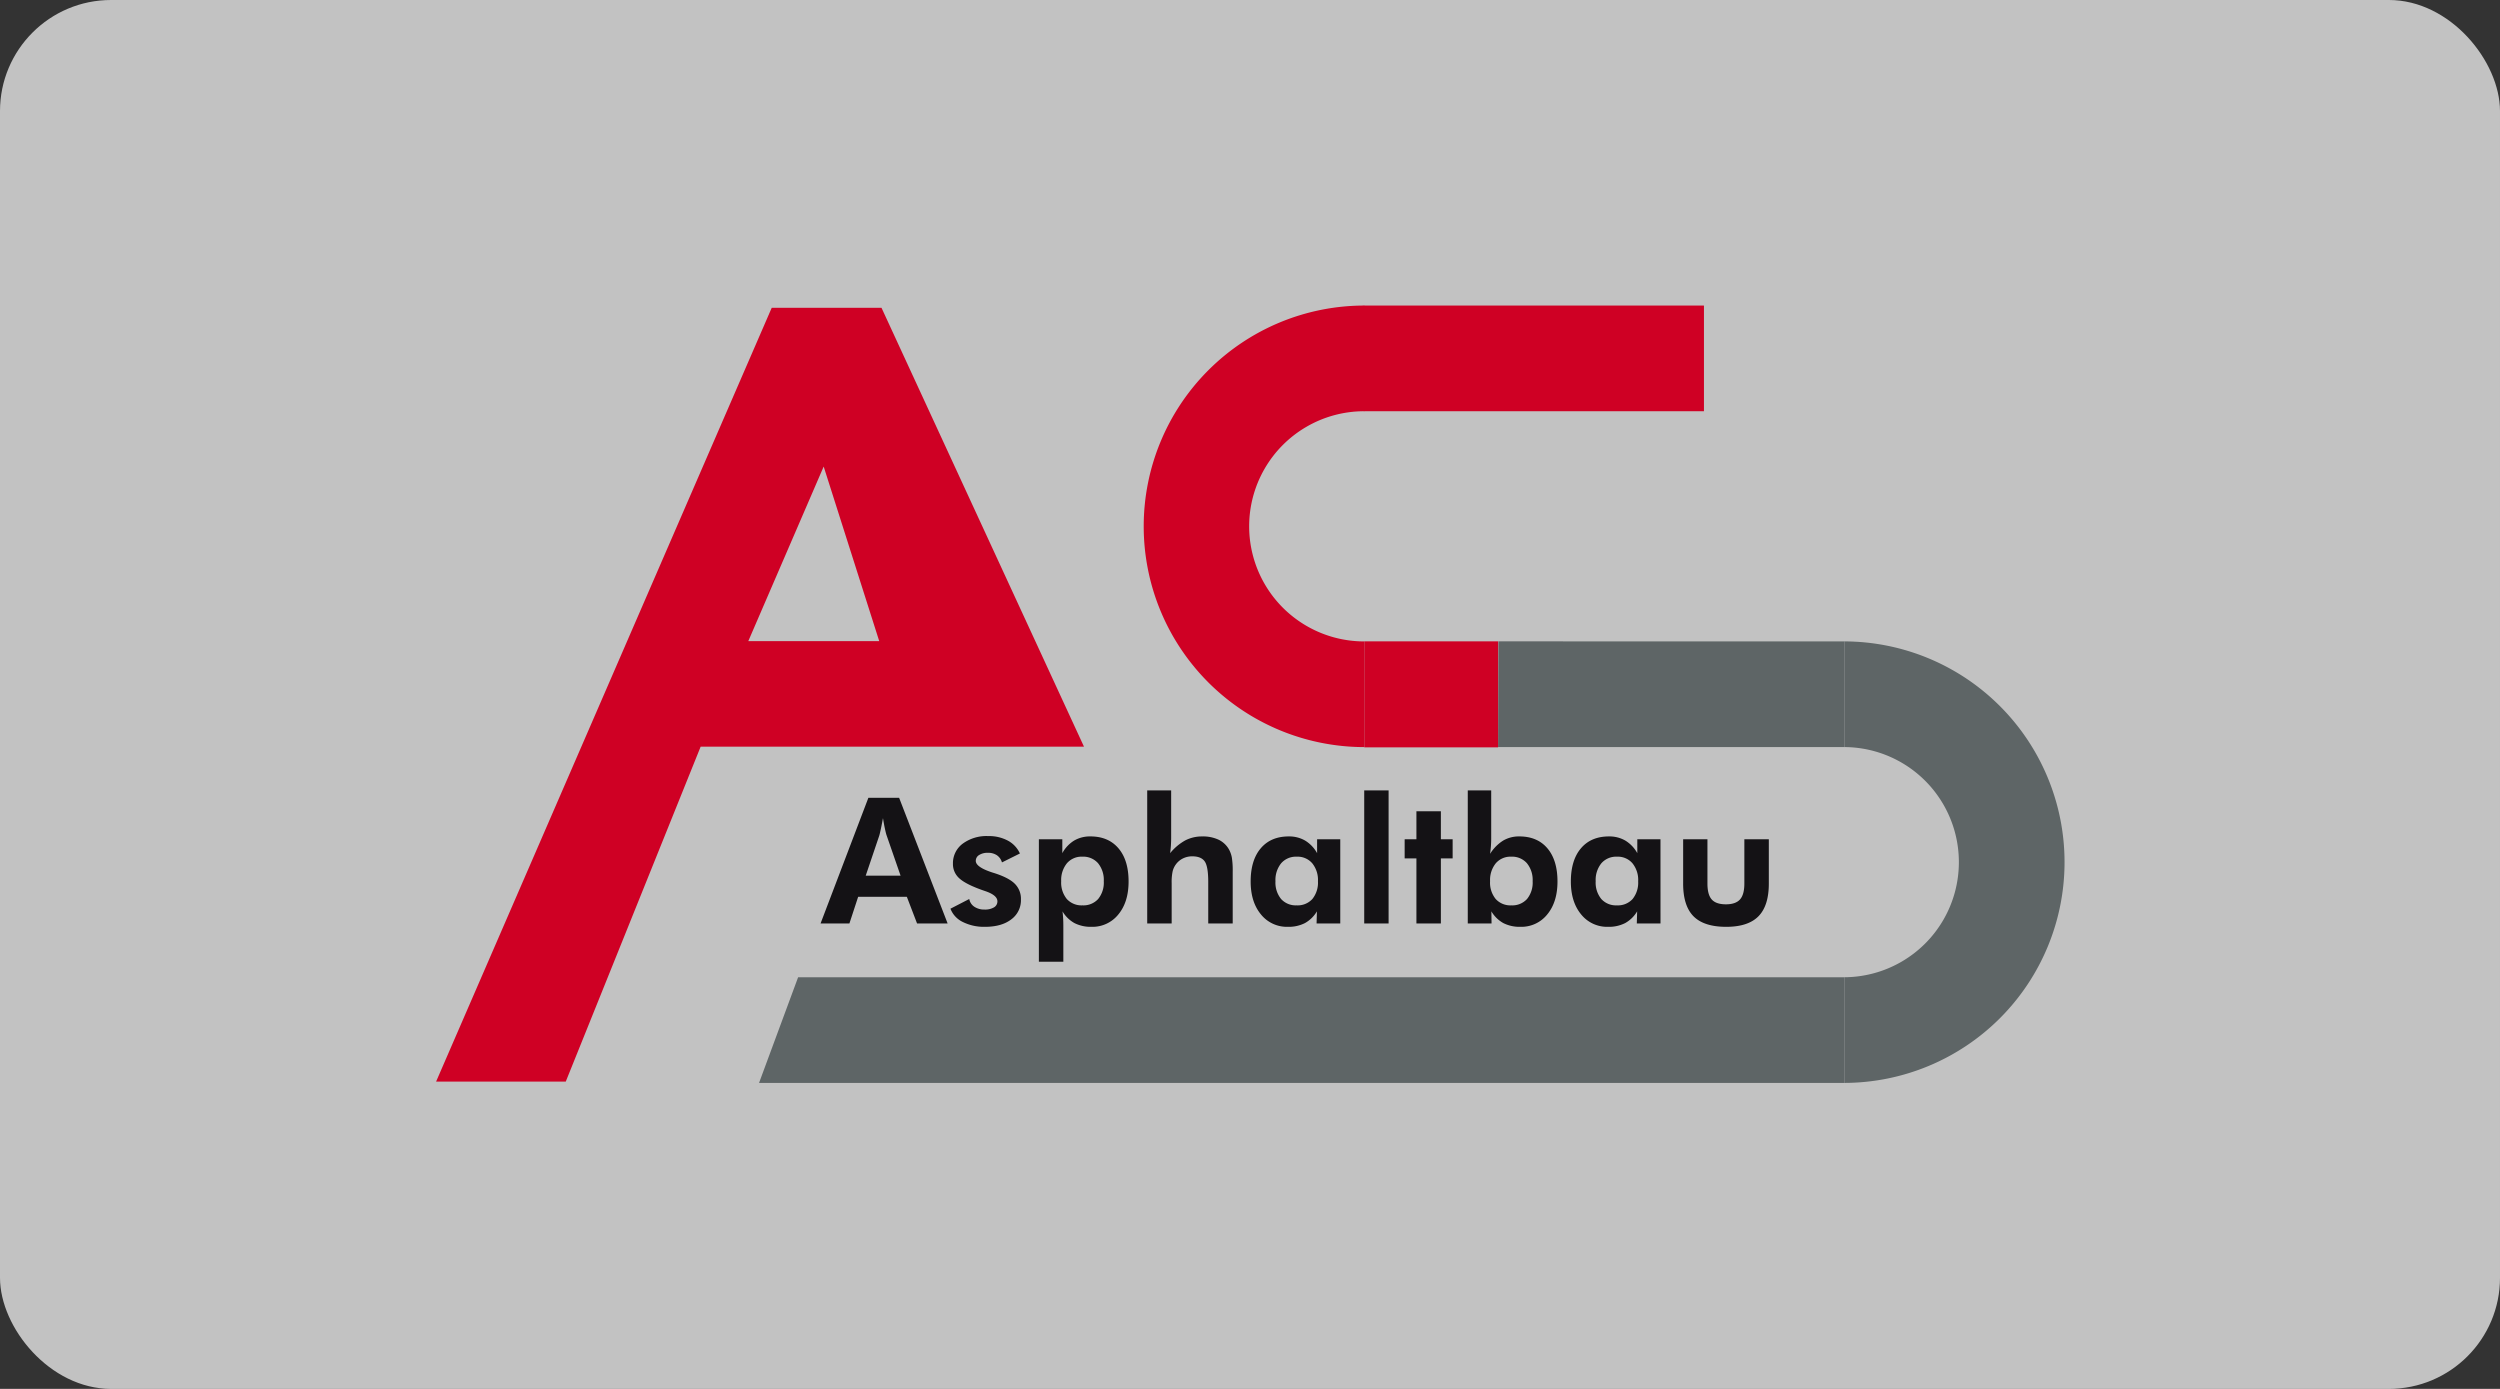
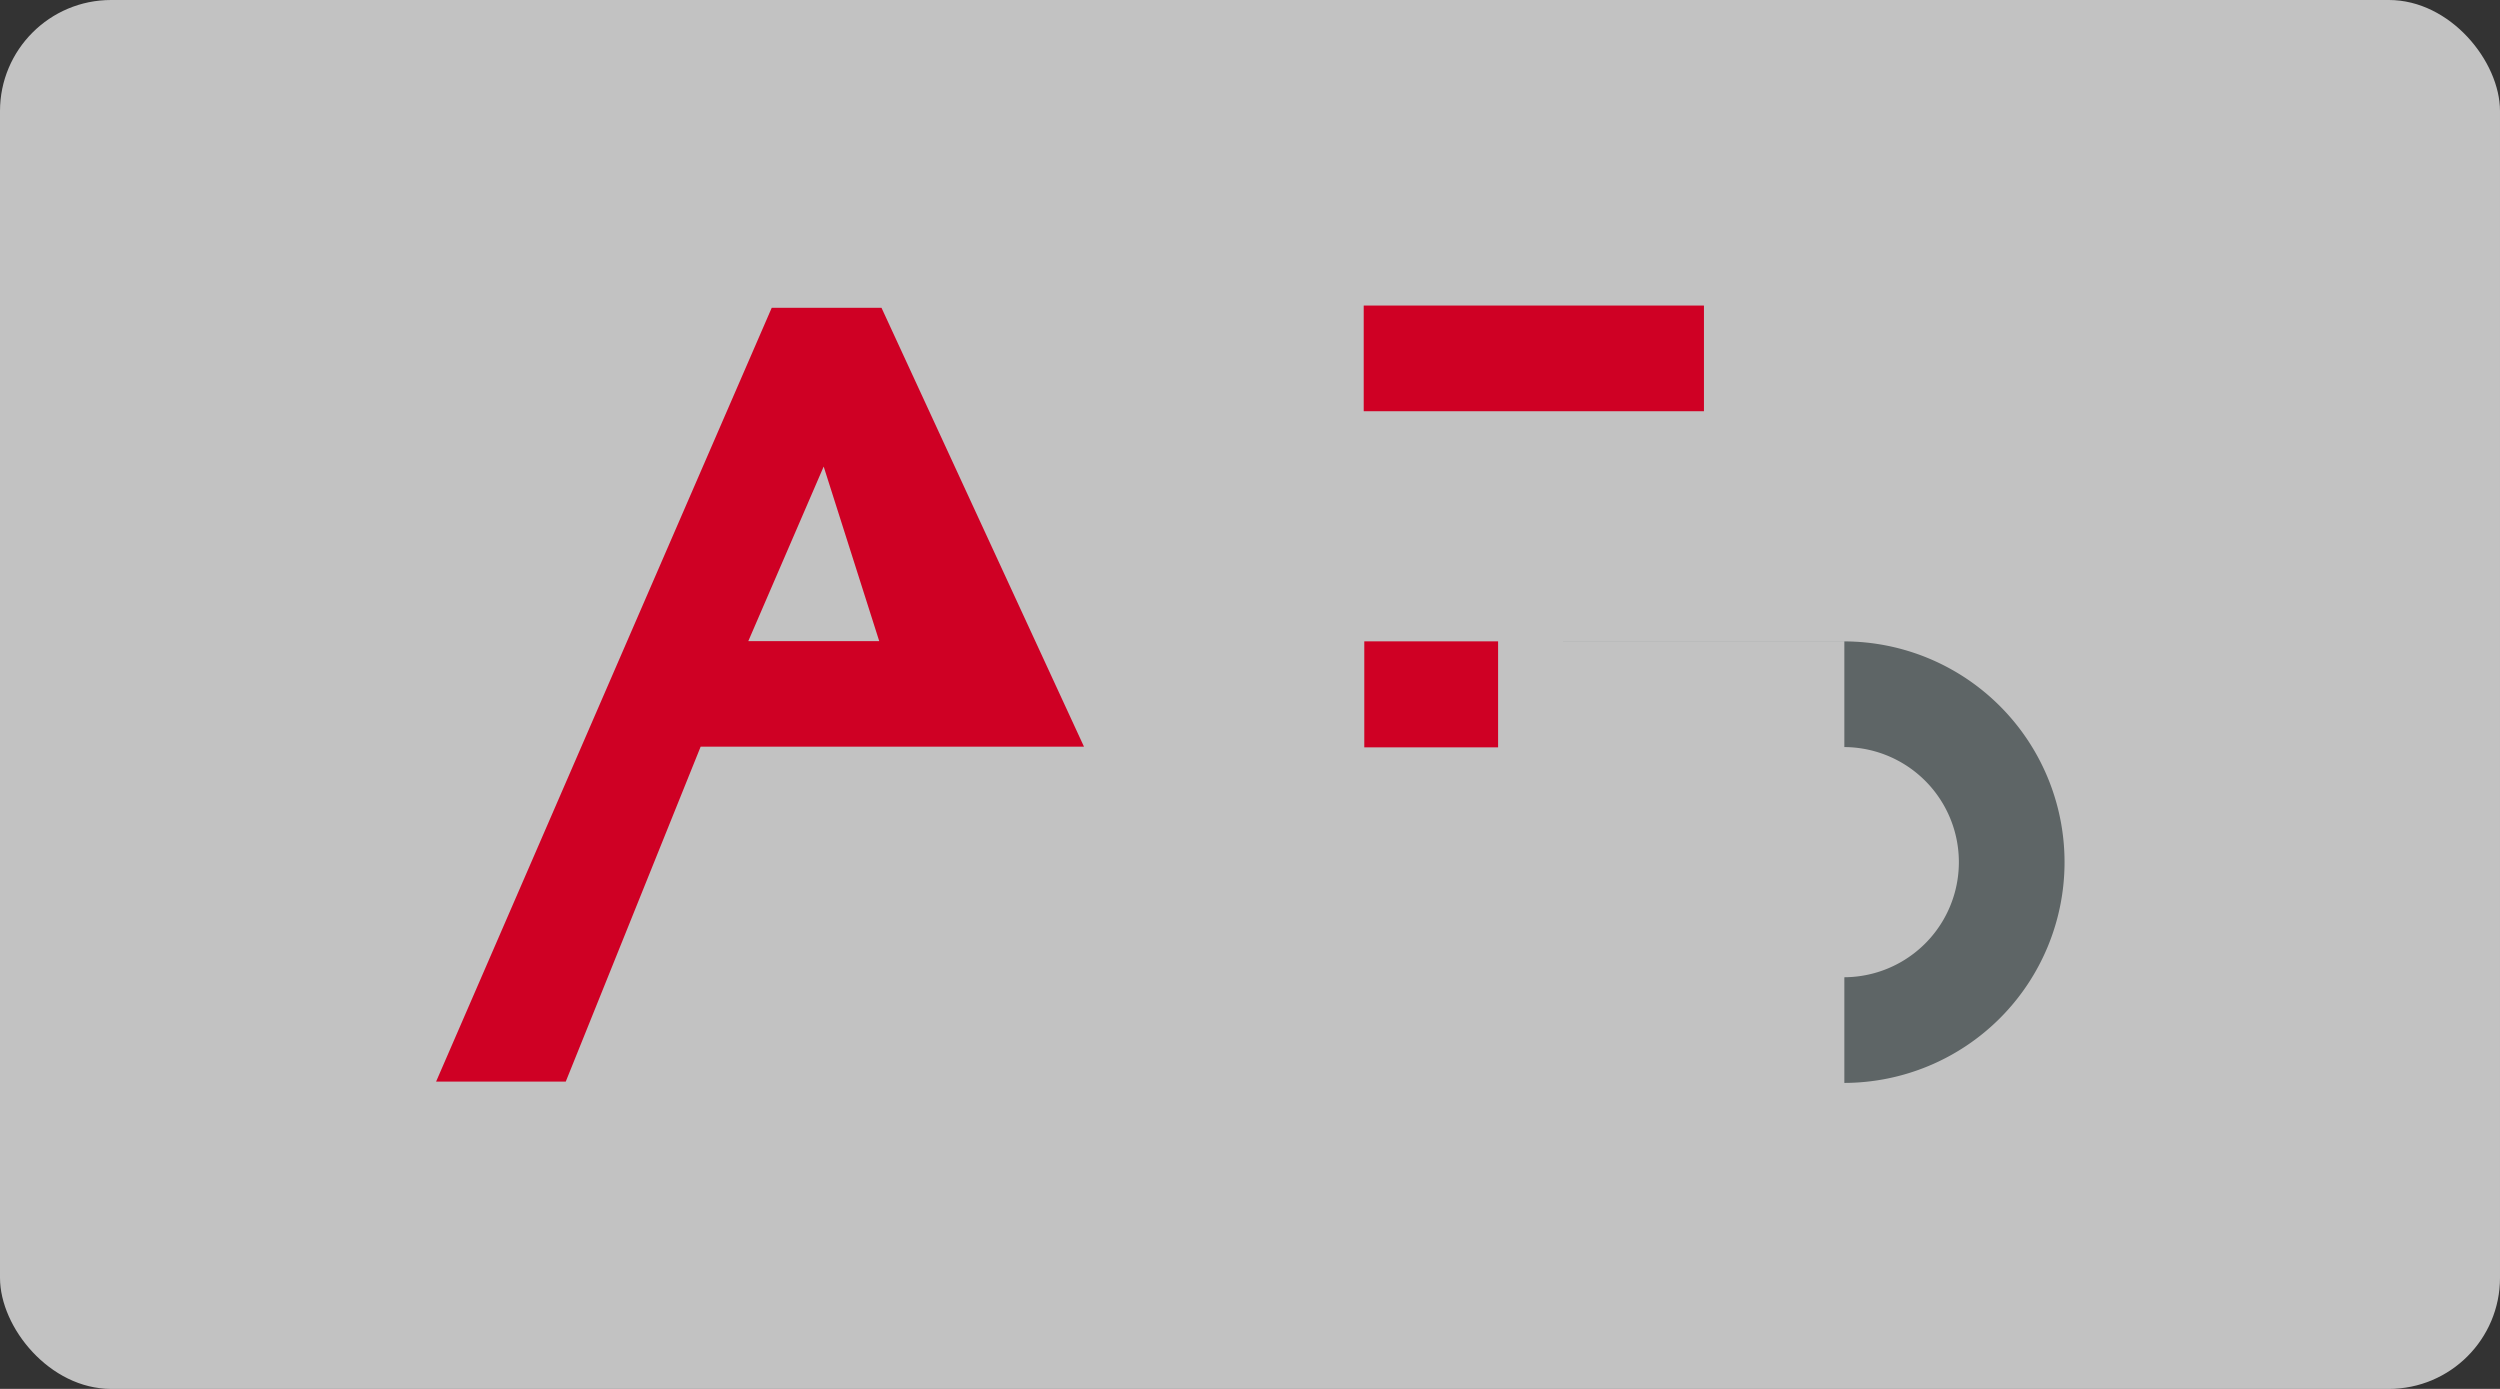
<svg xmlns="http://www.w3.org/2000/svg" width="900" height="500" viewBox="0 0 900 500">
  <rect x="0" y="0" width="900" height="500" fill="#333333" stroke="none" />
  <g transform="translate(-2020 410)">
    <rect width="900" height="500" rx="40" transform="translate(2020 -410)" fill="rgba(255,255,255,0.7)" />
    <g transform="translate(-14731 -511.539)">
-       <path d="M125.03,229.244l-14.06,38.025H501.68V229.244Z" transform="translate(16913.287 224.119)" fill="#5e6566" />
-       <path d="M363.305,114.6l-.118,38.059H487.84V114.615Z" transform="translate(16927.127 217.828)" fill="#5e6566" />
+       <path d="M363.305,114.6H487.84V114.615Z" transform="translate(16927.127 217.828)" fill="#5e6566" />
      <path d="M560.625,194.087a79.476,79.476,0,0,0-79.27-79.473v38.041a41.432,41.432,0,0,1,0,82.863V273.56a79.475,79.475,0,0,0,79.27-79.472" transform="translate(16933.611 217.829)" fill="#5e6566" />
      <rect width="48.17" height="38.161" transform="translate(17242.145 332.425)" fill="#cf0024" />
-       <path d="M321.458,120.914a41.437,41.437,0,0,1,0-82.873c.07,0,.139.005.209.005V.005c-.07,0-.139-.005-.209-.005a79.479,79.479,0,0,0,0,158.957c.07,0,.139-.006.209-.006V120.909c-.07,0-.139.005-.209.005" transform="translate(16920.475 211.539)" fill="#cf0024" />
      <rect width="122.486" height="38.042" transform="translate(17241.936 211.539)" fill="#cf0024" />
      <path d="M161.108.776h-39.53L.762,279.324H47.437L96,158.747H233.993ZM113.145,120.767l27.141-62.853,20,62.853Z" transform="translate(16907.238 211.582)" fill="#cf0024" />
-       <path d="M28.51-14.722,23.442-29.34q-.216-.649-.556-2.225t-.711-3.863q-.4,2.194-.773,3.94t-.556,2.333L15.963-14.722ZM-.293,2.492,16.921-42.752H27.985L45.446,2.492h-11L30.766-7.119H13.243L10.091,2.492ZM46.466-2.824l6.768-3.492a4.228,4.228,0,0,0,1.823,2.781,6.339,6.339,0,0,0,3.678,1.02,6.289,6.289,0,0,0,3.4-.788A2.457,2.457,0,0,0,63.37-5.481q0-2.194-4.388-3.678-1.36-.464-2.163-.773-5.346-2.009-7.4-4.048a6.817,6.817,0,0,1-2.055-5.037,8.731,8.731,0,0,1,3.492-7.2,14.46,14.46,0,0,1,9.21-2.751,14.451,14.451,0,0,1,7.062,1.638A9.807,9.807,0,0,1,71.467-22.7l-6.459,3.214a4.656,4.656,0,0,0-1.823-2.581,5.651,5.651,0,0,0-3.245-.881,5.588,5.588,0,0,0-3.152.8,2.431,2.431,0,0,0-1.205,2.1q0,2.256,6,4.2.711.216,1.082.34,4.976,1.638,7.077,3.817a7.664,7.664,0,0,1,2.1,5.547,8.541,8.541,0,0,1-3.492,7.17Q64.854,3.7,58.92,3.7A17.045,17.045,0,0,1,50.9,1.951,8.818,8.818,0,0,1,46.466-2.824Zm39.867-9.889a9.327,9.327,0,0,0,2.024,6.4A7.139,7.139,0,0,0,94-4.029a7.139,7.139,0,0,0,5.64-2.287,9.327,9.327,0,0,0,2.024-6.4,9.536,9.536,0,0,0-2.055-6.475,7.119,7.119,0,0,0-5.671-2.364,6.955,6.955,0,0,0-5.547,2.38A9.548,9.548,0,0,0,86.333-12.713ZM78.3,16.275v-44.1h8.437v5.007a12.067,12.067,0,0,1,4.249-4.528,11.234,11.234,0,0,1,5.856-1.5q6.459,0,10.106,4.28t3.647,11.945q0,7.386-3.678,11.852A11.92,11.92,0,0,1,97.242,3.7a12.884,12.884,0,0,1-6.135-1.344A11.537,11.537,0,0,1,86.8-1.866q.155,1.143.232,2.488T87.105,3.7V16.275Zm39-13.783v-47.9h8.622v17.028q0,1.422-.093,2.828t-.278,2.735a18.844,18.844,0,0,1,5.455-4.6,13.034,13.034,0,0,1,6.1-1.422,13.281,13.281,0,0,1,5.949,1.205,8.543,8.543,0,0,1,3.755,3.616,9.745,9.745,0,0,1,.973,2.859,30.357,30.357,0,0,1,.294,4.991V2.492h-8.808V-12.5q0-5.594-1.3-7.386t-4.45-1.792a7.454,7.454,0,0,0-3.353.757,6.936,6.936,0,0,0-2.55,2.148,7.008,7.008,0,0,0-1.159,2.472,18.511,18.511,0,0,0-.355,4.234V2.492Zm61.469-15.205a9.548,9.548,0,0,0-2.055-6.459,6.955,6.955,0,0,0-5.547-2.38,7.083,7.083,0,0,0-5.64,2.364,9.536,9.536,0,0,0-2.055,6.475,9.327,9.327,0,0,0,2.024,6.4A7.1,7.1,0,0,0,171.1-4.029a7.129,7.129,0,0,0,5.656-2.287A9.374,9.374,0,0,0,178.768-12.713ZM186.8,2.492h-8.53l.124-4.358a11.537,11.537,0,0,1-4.311,4.218A12.884,12.884,0,0,1,167.952,3.7a11.979,11.979,0,0,1-9.719-4.481q-3.693-4.481-3.693-11.836,0-7.664,3.631-11.945t10.09-4.28a11.369,11.369,0,0,1,5.918,1.514,12.157,12.157,0,0,1,4.28,4.512v-5.007H186.8Zm8.622,0v-47.9H204.2v47.9Zm18.79,0V-20.934h-4.234v-6.892h4.234V-37.9h8.808v10.075h4.234v6.892h-4.234V2.492Zm26.516-15.205a9.327,9.327,0,0,0,2.024,6.4,7.139,7.139,0,0,0,5.64,2.287,7.139,7.139,0,0,0,5.64-2.287,9.327,9.327,0,0,0,2.024-6.4,9.536,9.536,0,0,0-2.055-6.475,7.119,7.119,0,0,0-5.671-2.364,6.955,6.955,0,0,0-5.547,2.38A9.548,9.548,0,0,0,240.732-12.713ZM232.7,2.492v-47.9h8.437v17.276q0,1.422-.108,2.828t-.294,2.735a14.957,14.957,0,0,1,4.7-4.775,11.2,11.2,0,0,1,5.81-1.5q6.49,0,10.121,4.28t3.631,11.945q0,7.386-3.678,11.852A11.92,11.92,0,0,1,251.641,3.7a12.884,12.884,0,0,1-6.135-1.344A11.537,11.537,0,0,1,241.2-1.866l.062,4.358Zm61.346-15.205a9.548,9.548,0,0,0-2.055-6.459,6.955,6.955,0,0,0-5.547-2.38,7.083,7.083,0,0,0-5.64,2.364,9.536,9.536,0,0,0-2.055,6.475,9.327,9.327,0,0,0,2.024,6.4,7.1,7.1,0,0,0,5.609,2.287,7.129,7.129,0,0,0,5.656-2.287A9.374,9.374,0,0,0,294.042-12.713Zm8.035,15.205h-8.53l.124-4.358a11.537,11.537,0,0,1-4.311,4.218A12.884,12.884,0,0,1,283.225,3.7a11.979,11.979,0,0,1-9.72-4.481q-3.693-4.481-3.693-11.836,0-7.664,3.631-11.945t10.09-4.28a11.369,11.369,0,0,1,5.918,1.514,12.157,12.157,0,0,1,4.28,4.512v-5.007h8.344Zm16.9-30.317v15.947q0,4.018,1.561,5.748T325.627-4.4q3.492,0,5.068-1.746t1.576-5.733V-27.825h8.808v15.947q0,8-3.739,11.79T325.75,3.7q-8,0-11.759-3.77t-3.755-11.806V-27.825Z" transform="translate(17046.697 431.495)" fill="#141215" />
    </g>
  </g>
</svg>